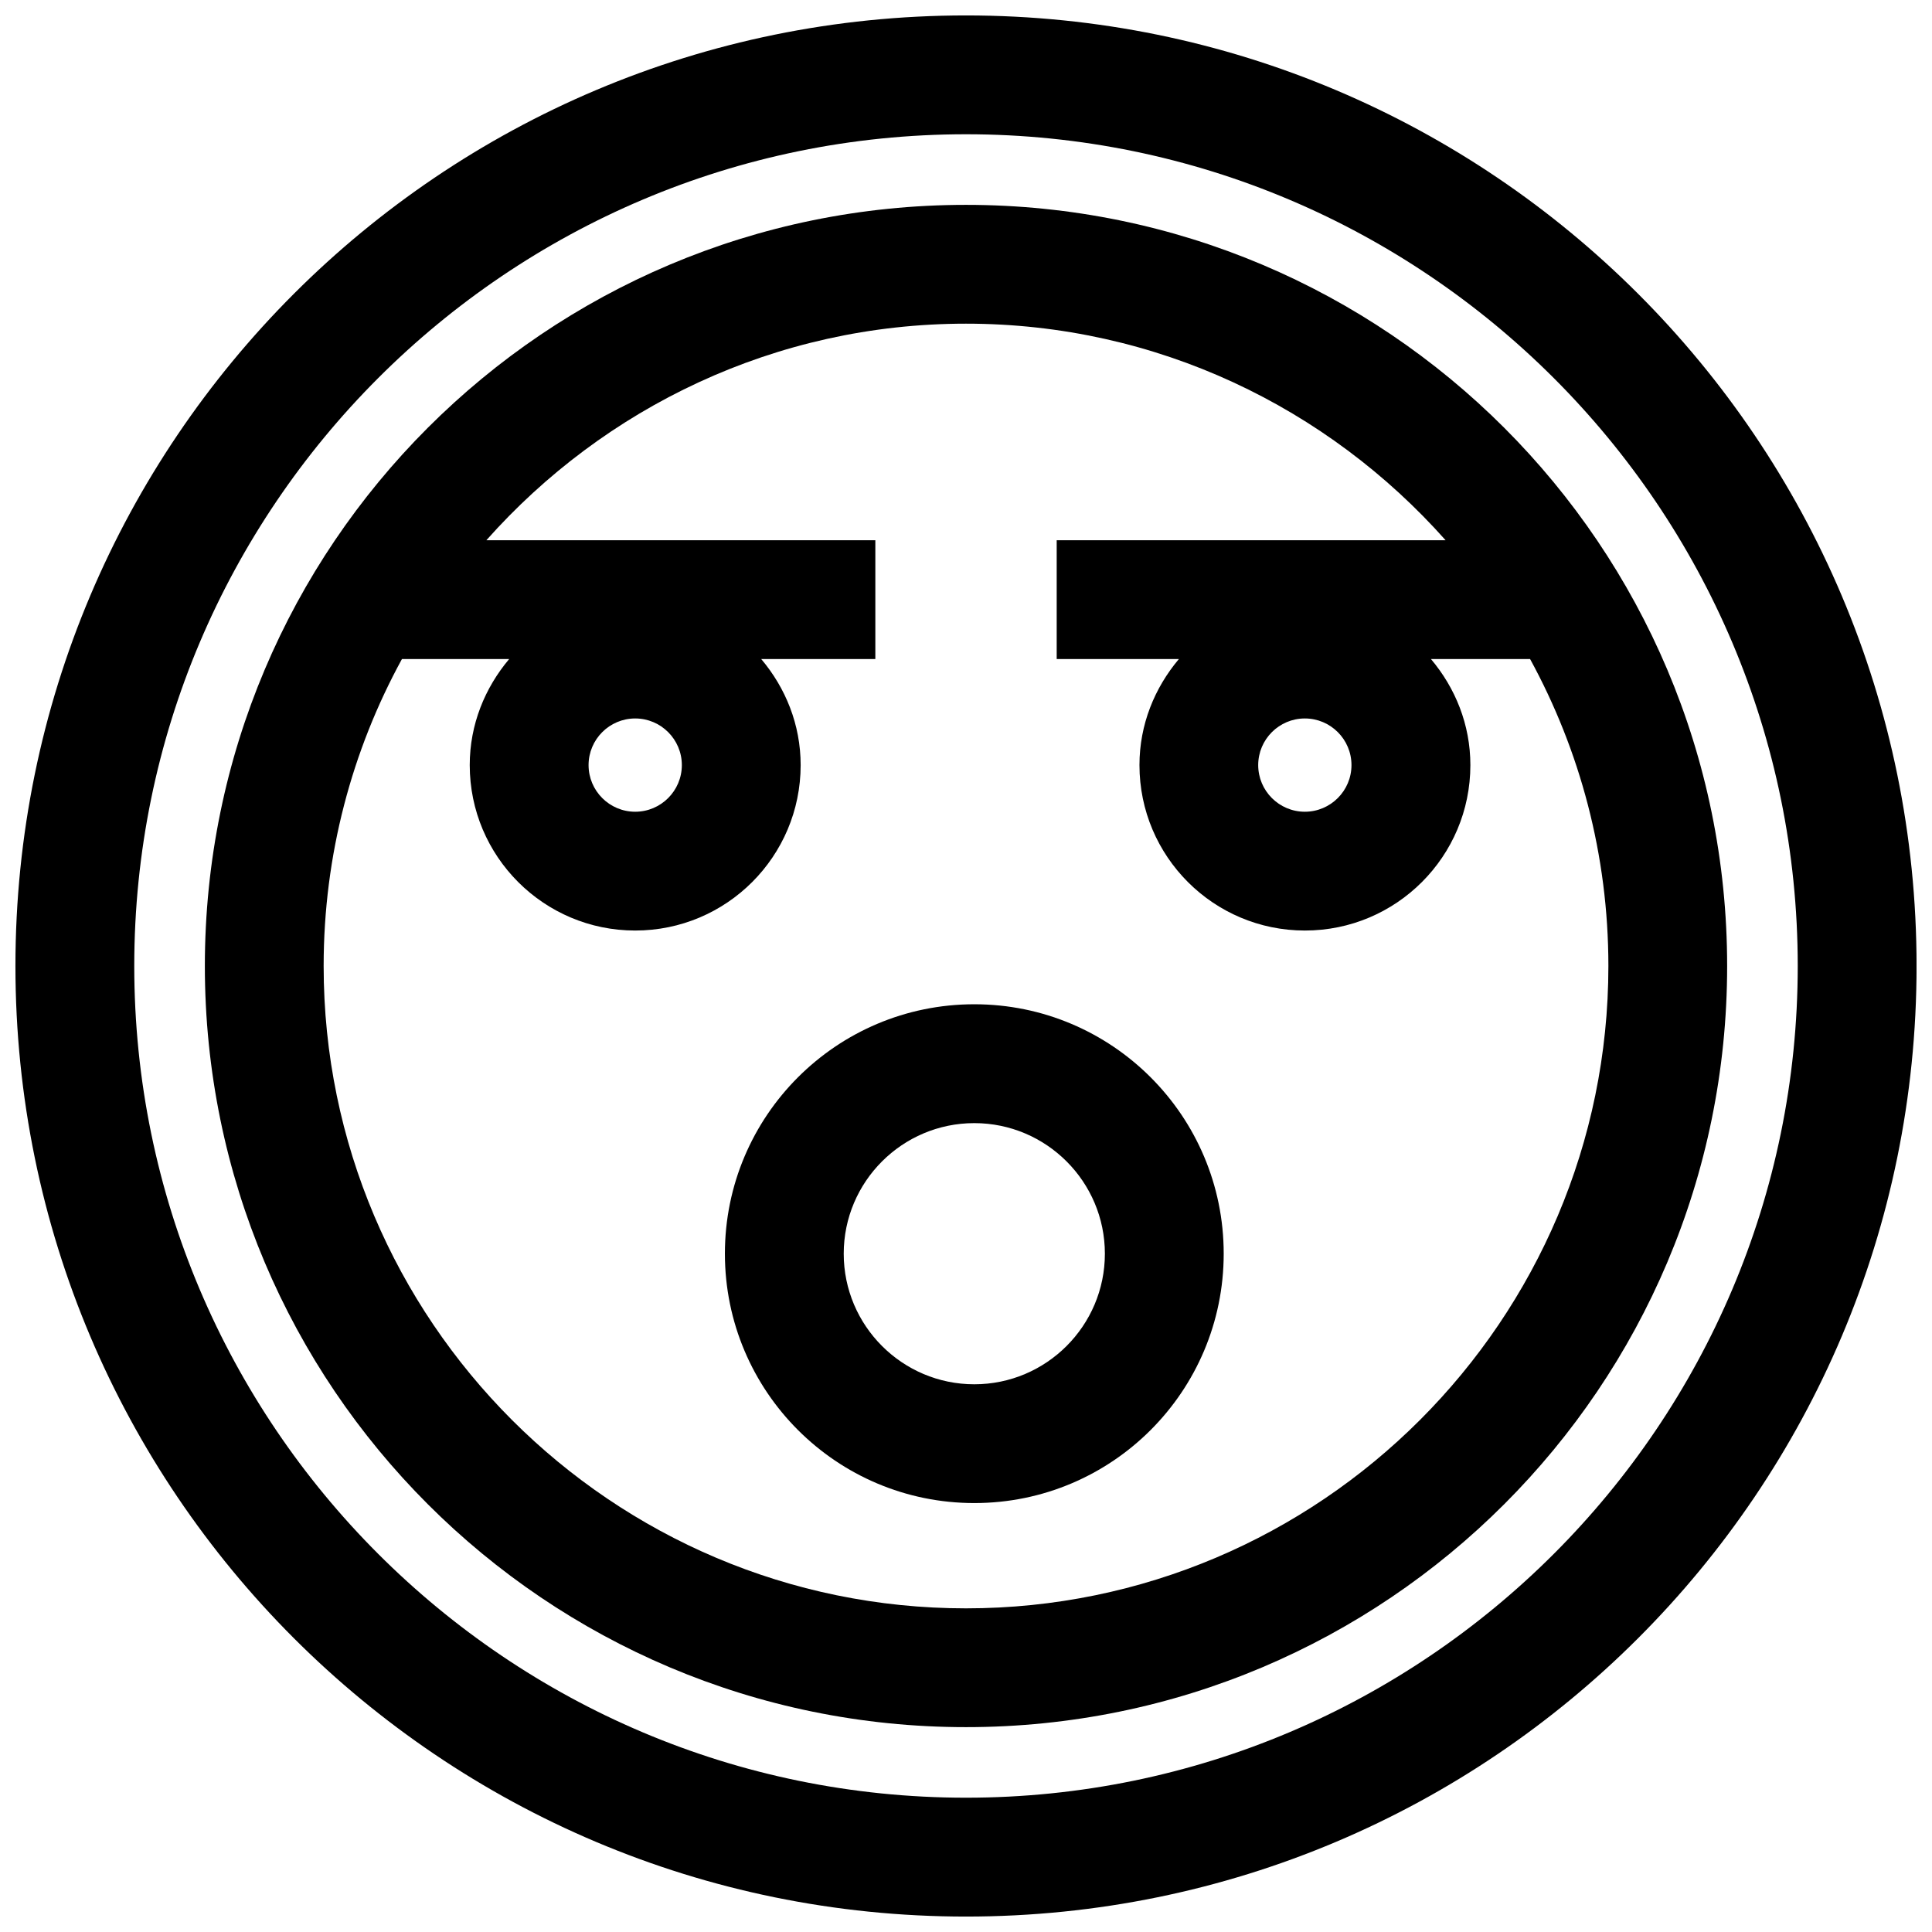
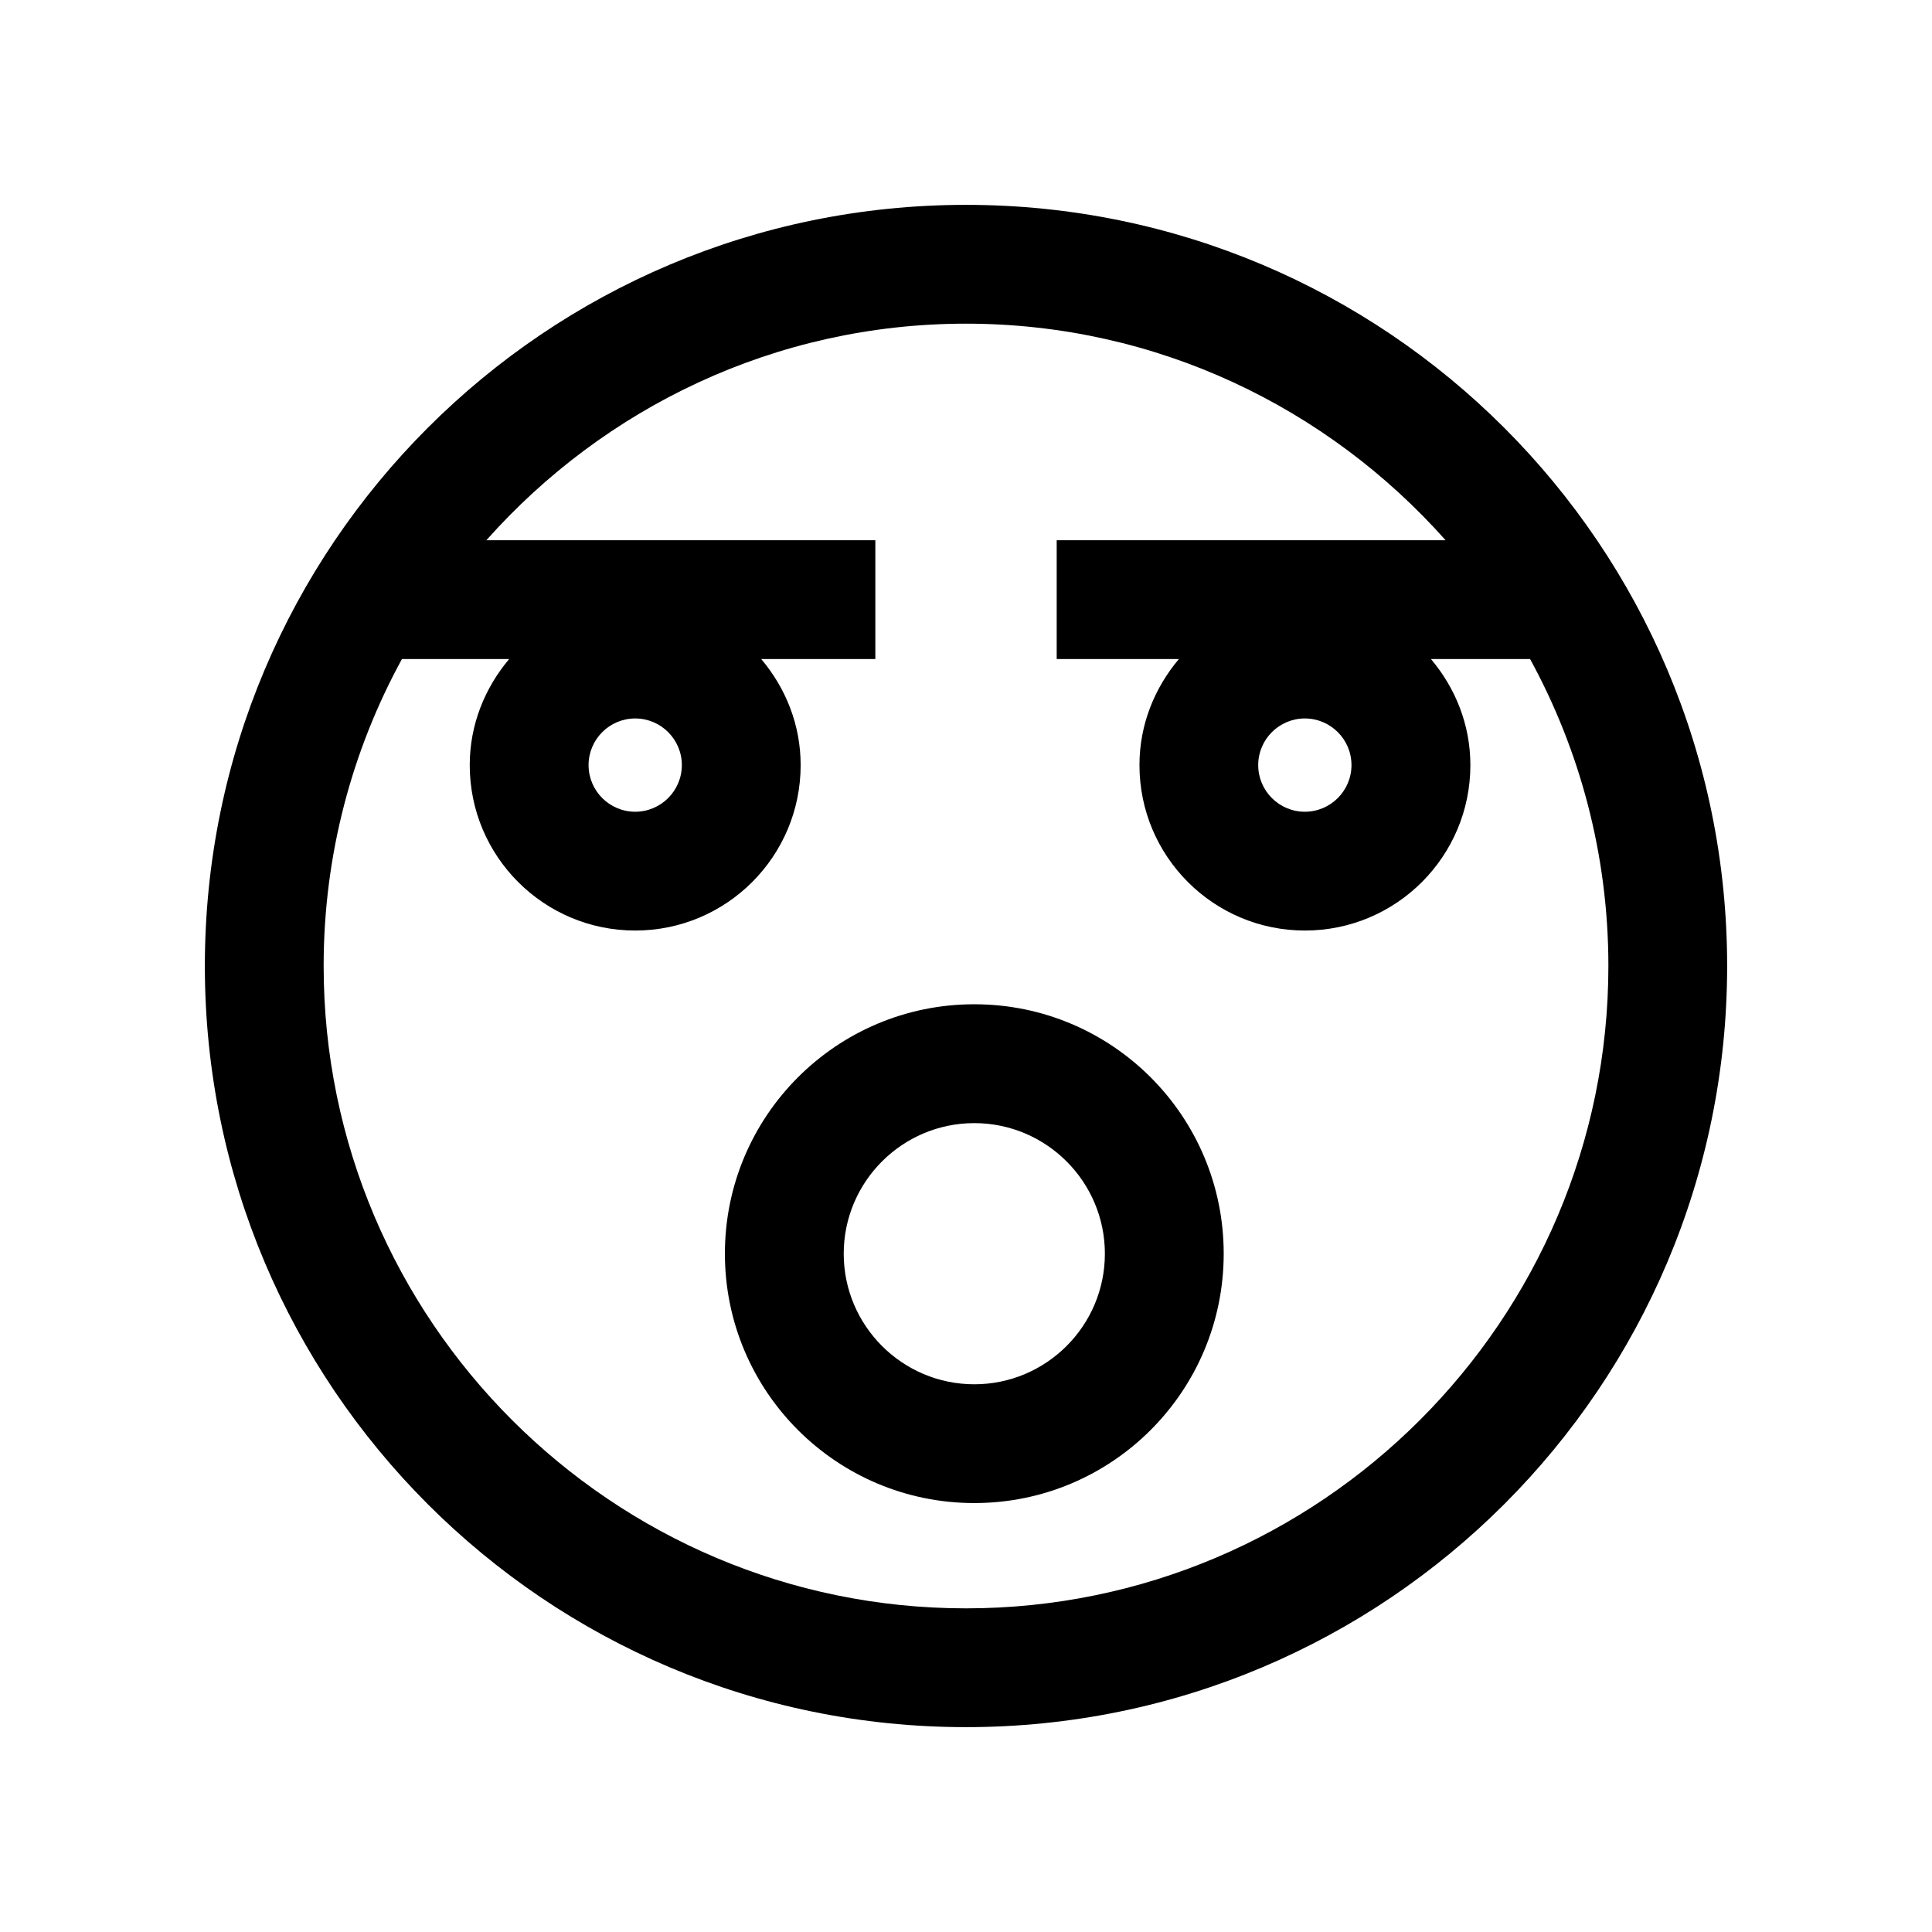
<svg xmlns="http://www.w3.org/2000/svg" width="800px" height="800px" version="1.1" viewBox="144 144 512 512">
  <defs>
    <clipPath id="a">
-       <path d="m148.09 148.09h503.81v503.81h-503.81z" />
-     </clipPath>
+       </clipPath>
  </defs>
  <path d="m402.2 410.14c-36.512 0-66.094 29.598-66.094 66.094 0 36.512 29.598 66.094 66.094 66.094 36.512 0 66.094-29.598 66.094-66.094 0-36.492-29.582-66.094-66.094-66.094zm0 100.71c-19.082 0-34.605-15.523-34.605-34.605 0-19.082 15.523-34.605 34.605-34.605s34.605 15.523 34.605 34.605c0 19.082-15.523 34.605-34.605 34.605z" />
  <g clip-path="url(#a)">
-     <path d="m400 148.09c-139.13 0-251.91 112.77-251.91 251.91 0 139.13 112.77 251.91 251.91 251.91 139.13 0 251.91-112.77 251.91-251.91-0.004-139.13-112.78-251.91-251.91-251.91zm0 472.32c-121.55 0-220.42-98.871-220.42-220.41 0-121.55 98.871-220.42 220.42-220.42 121.54 0 220.42 98.871 220.42 220.42-0.004 121.54-98.875 220.41-220.42 220.41z" />
+     <path d="m400 148.09c-139.13 0-251.91 112.77-251.91 251.91 0 139.13 112.77 251.91 251.91 251.91 139.13 0 251.91-112.77 251.91-251.91-0.004-139.13-112.78-251.91-251.91-251.91zm0 472.32z" />
  </g>
  <path d="m400 198.29c-111.41 0-201.71 90.309-201.71 201.71s90.309 201.71 201.71 201.71c111.41 0 201.71-90.309 201.71-201.71 0.004-111.41-90.305-201.71-201.71-201.71zm0 371.94c-93.867 0-170.23-76.359-170.23-170.23 0-29.441 7.527-57.168 20.75-81.348h28.418c-6.422 7.621-10.453 17.352-10.453 28.102 0 24.215 19.633 43.848 43.848 43.848 24.215 0 43.848-19.633 43.848-43.848 0-10.754-4.016-20.484-10.453-28.102h30.246v-31.488h-103.08c31.203-35.109 76.547-57.387 127.1-57.387s95.898 22.277 127.1 57.387h-103.06v31.488h32.387c-6.422 7.621-10.453 17.352-10.453 28.102 0 24.215 19.633 43.848 43.848 43.848 24.215 0 43.848-19.633 43.848-43.848 0-10.754-4.016-20.484-10.453-28.102h26.277c13.211 24.184 20.75 51.906 20.75 81.348-0.023 93.867-76.383 170.23-170.25 170.23zm-75.305-223.47c0 6.816-5.543 12.359-12.359 12.359-6.816 0-12.359-5.543-12.359-12.359s5.543-12.359 12.359-12.359c6.816 0 12.359 5.539 12.359 12.359zm177.46 0c0 6.816-5.543 12.359-12.359 12.359-6.816 0-12.359-5.543-12.359-12.359s5.543-12.359 12.359-12.359c6.82 0 12.359 5.539 12.359 12.359z" />
</svg>